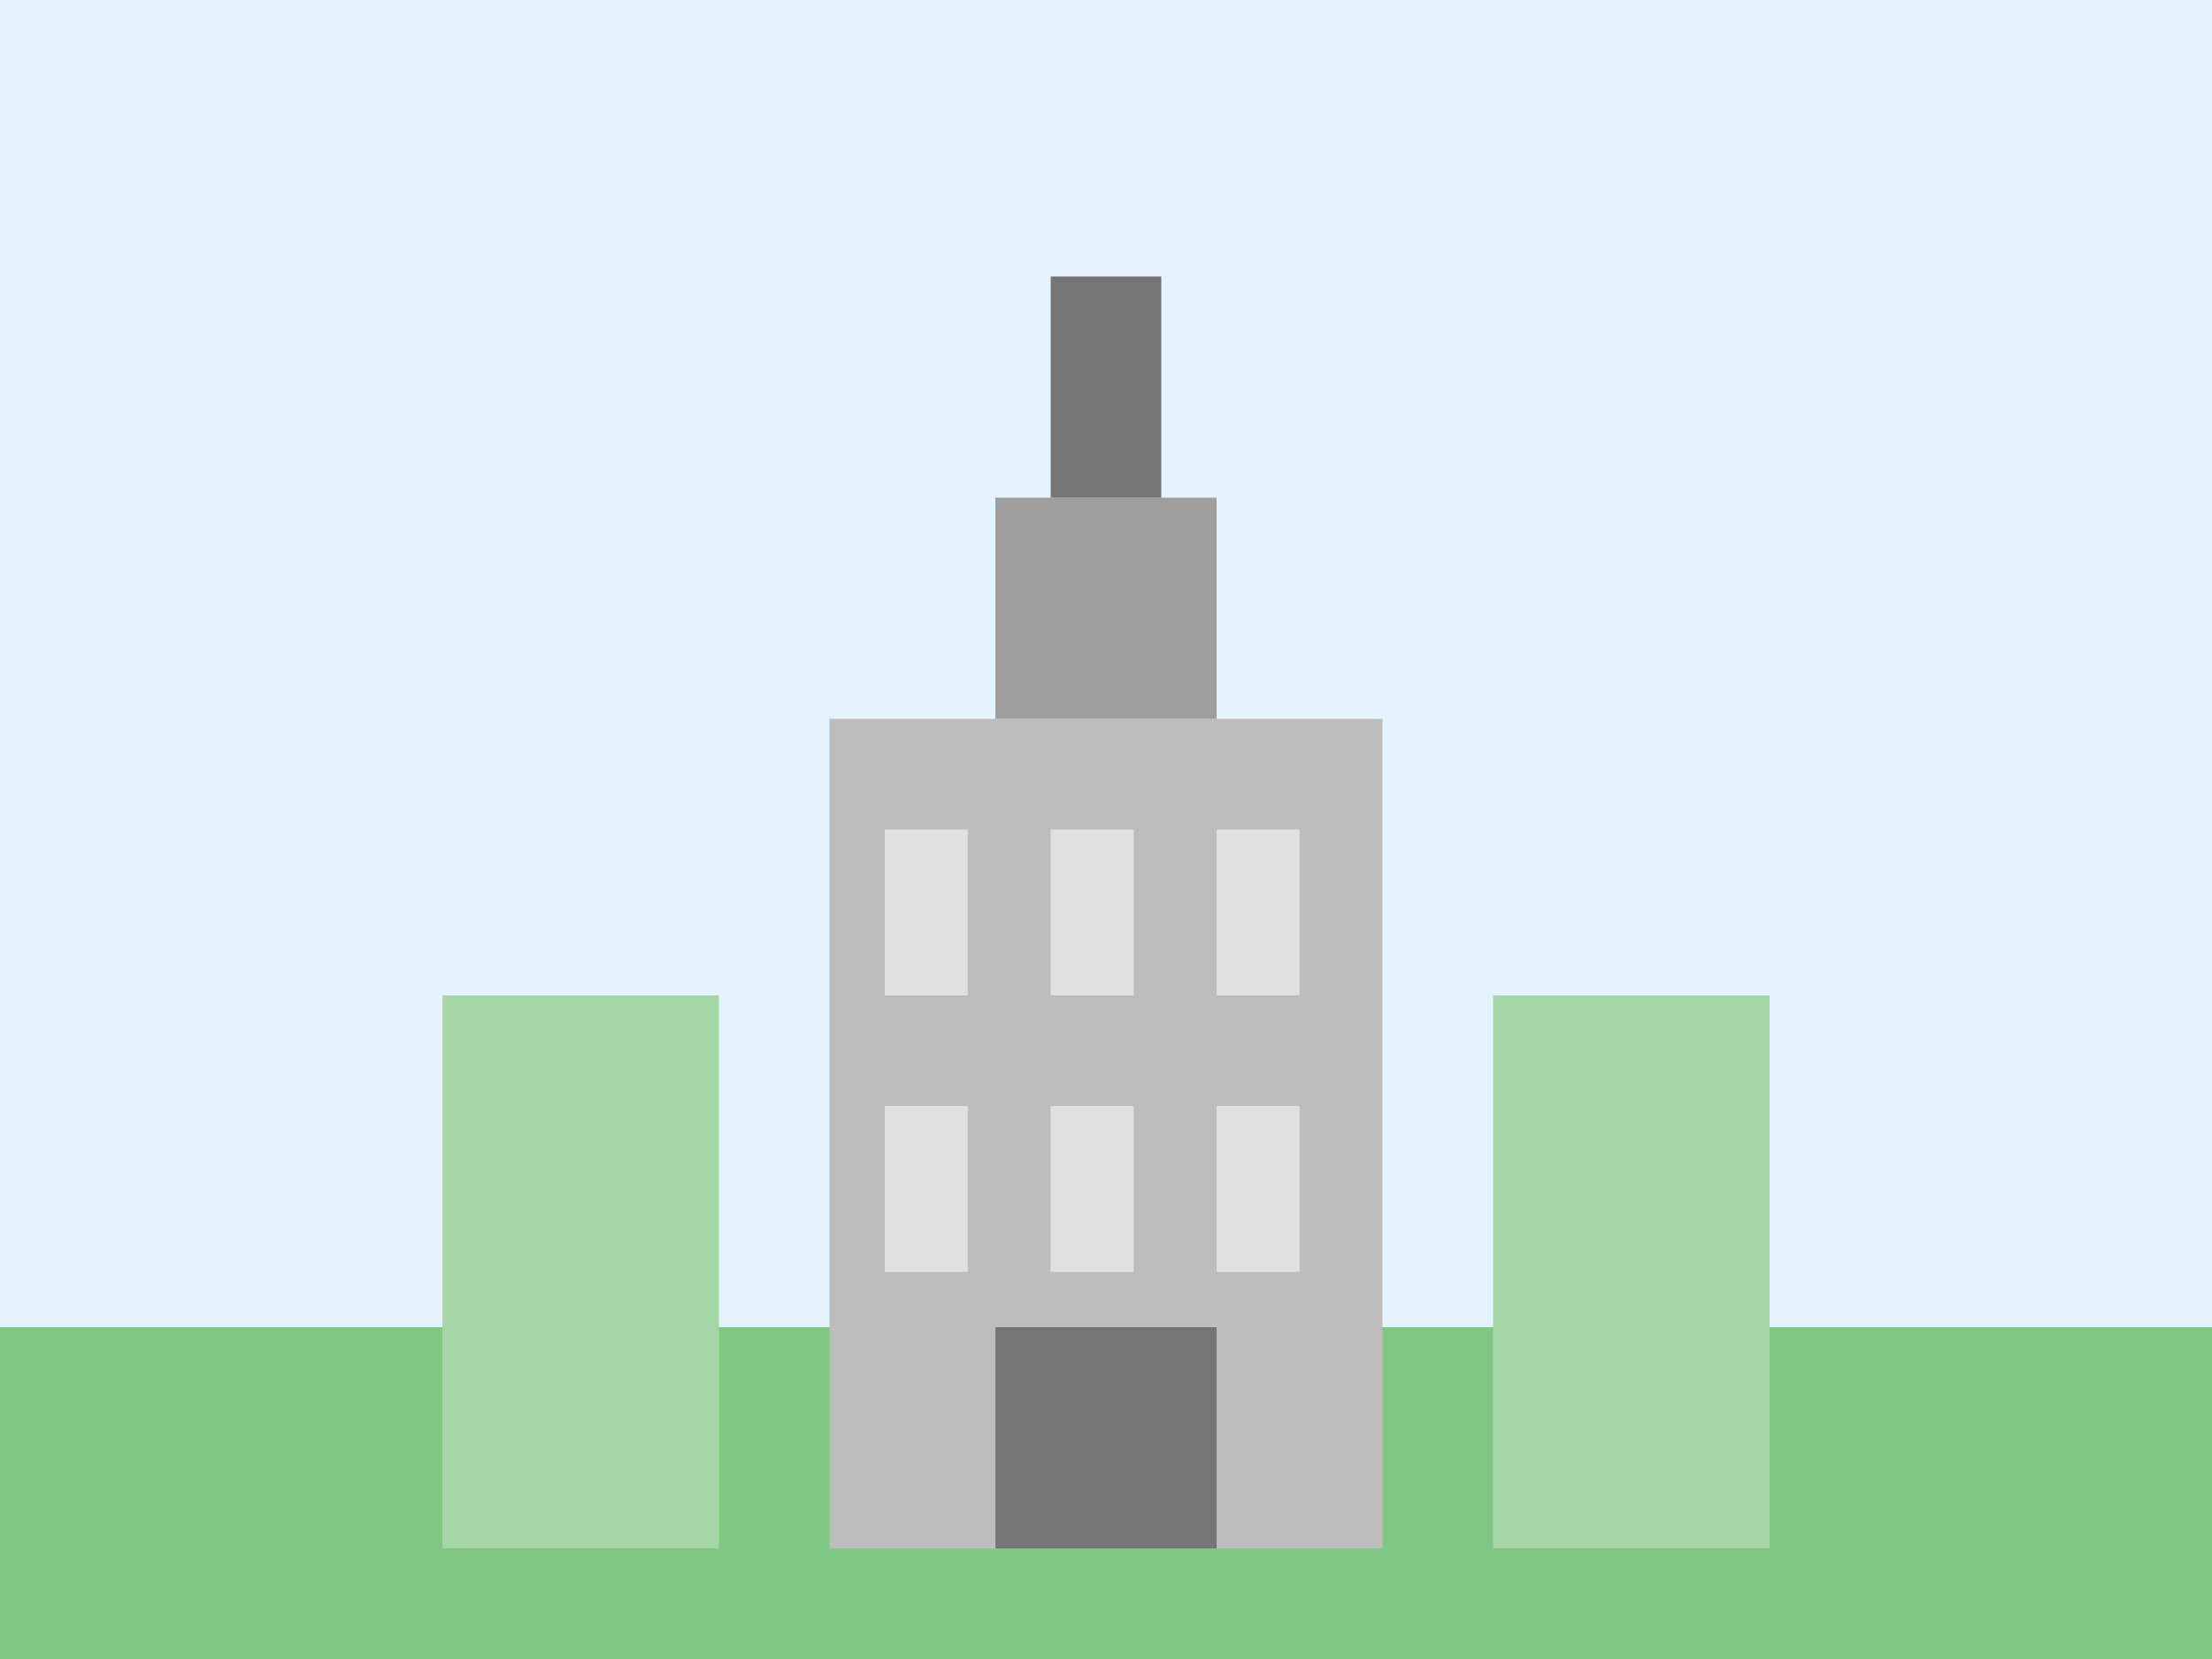
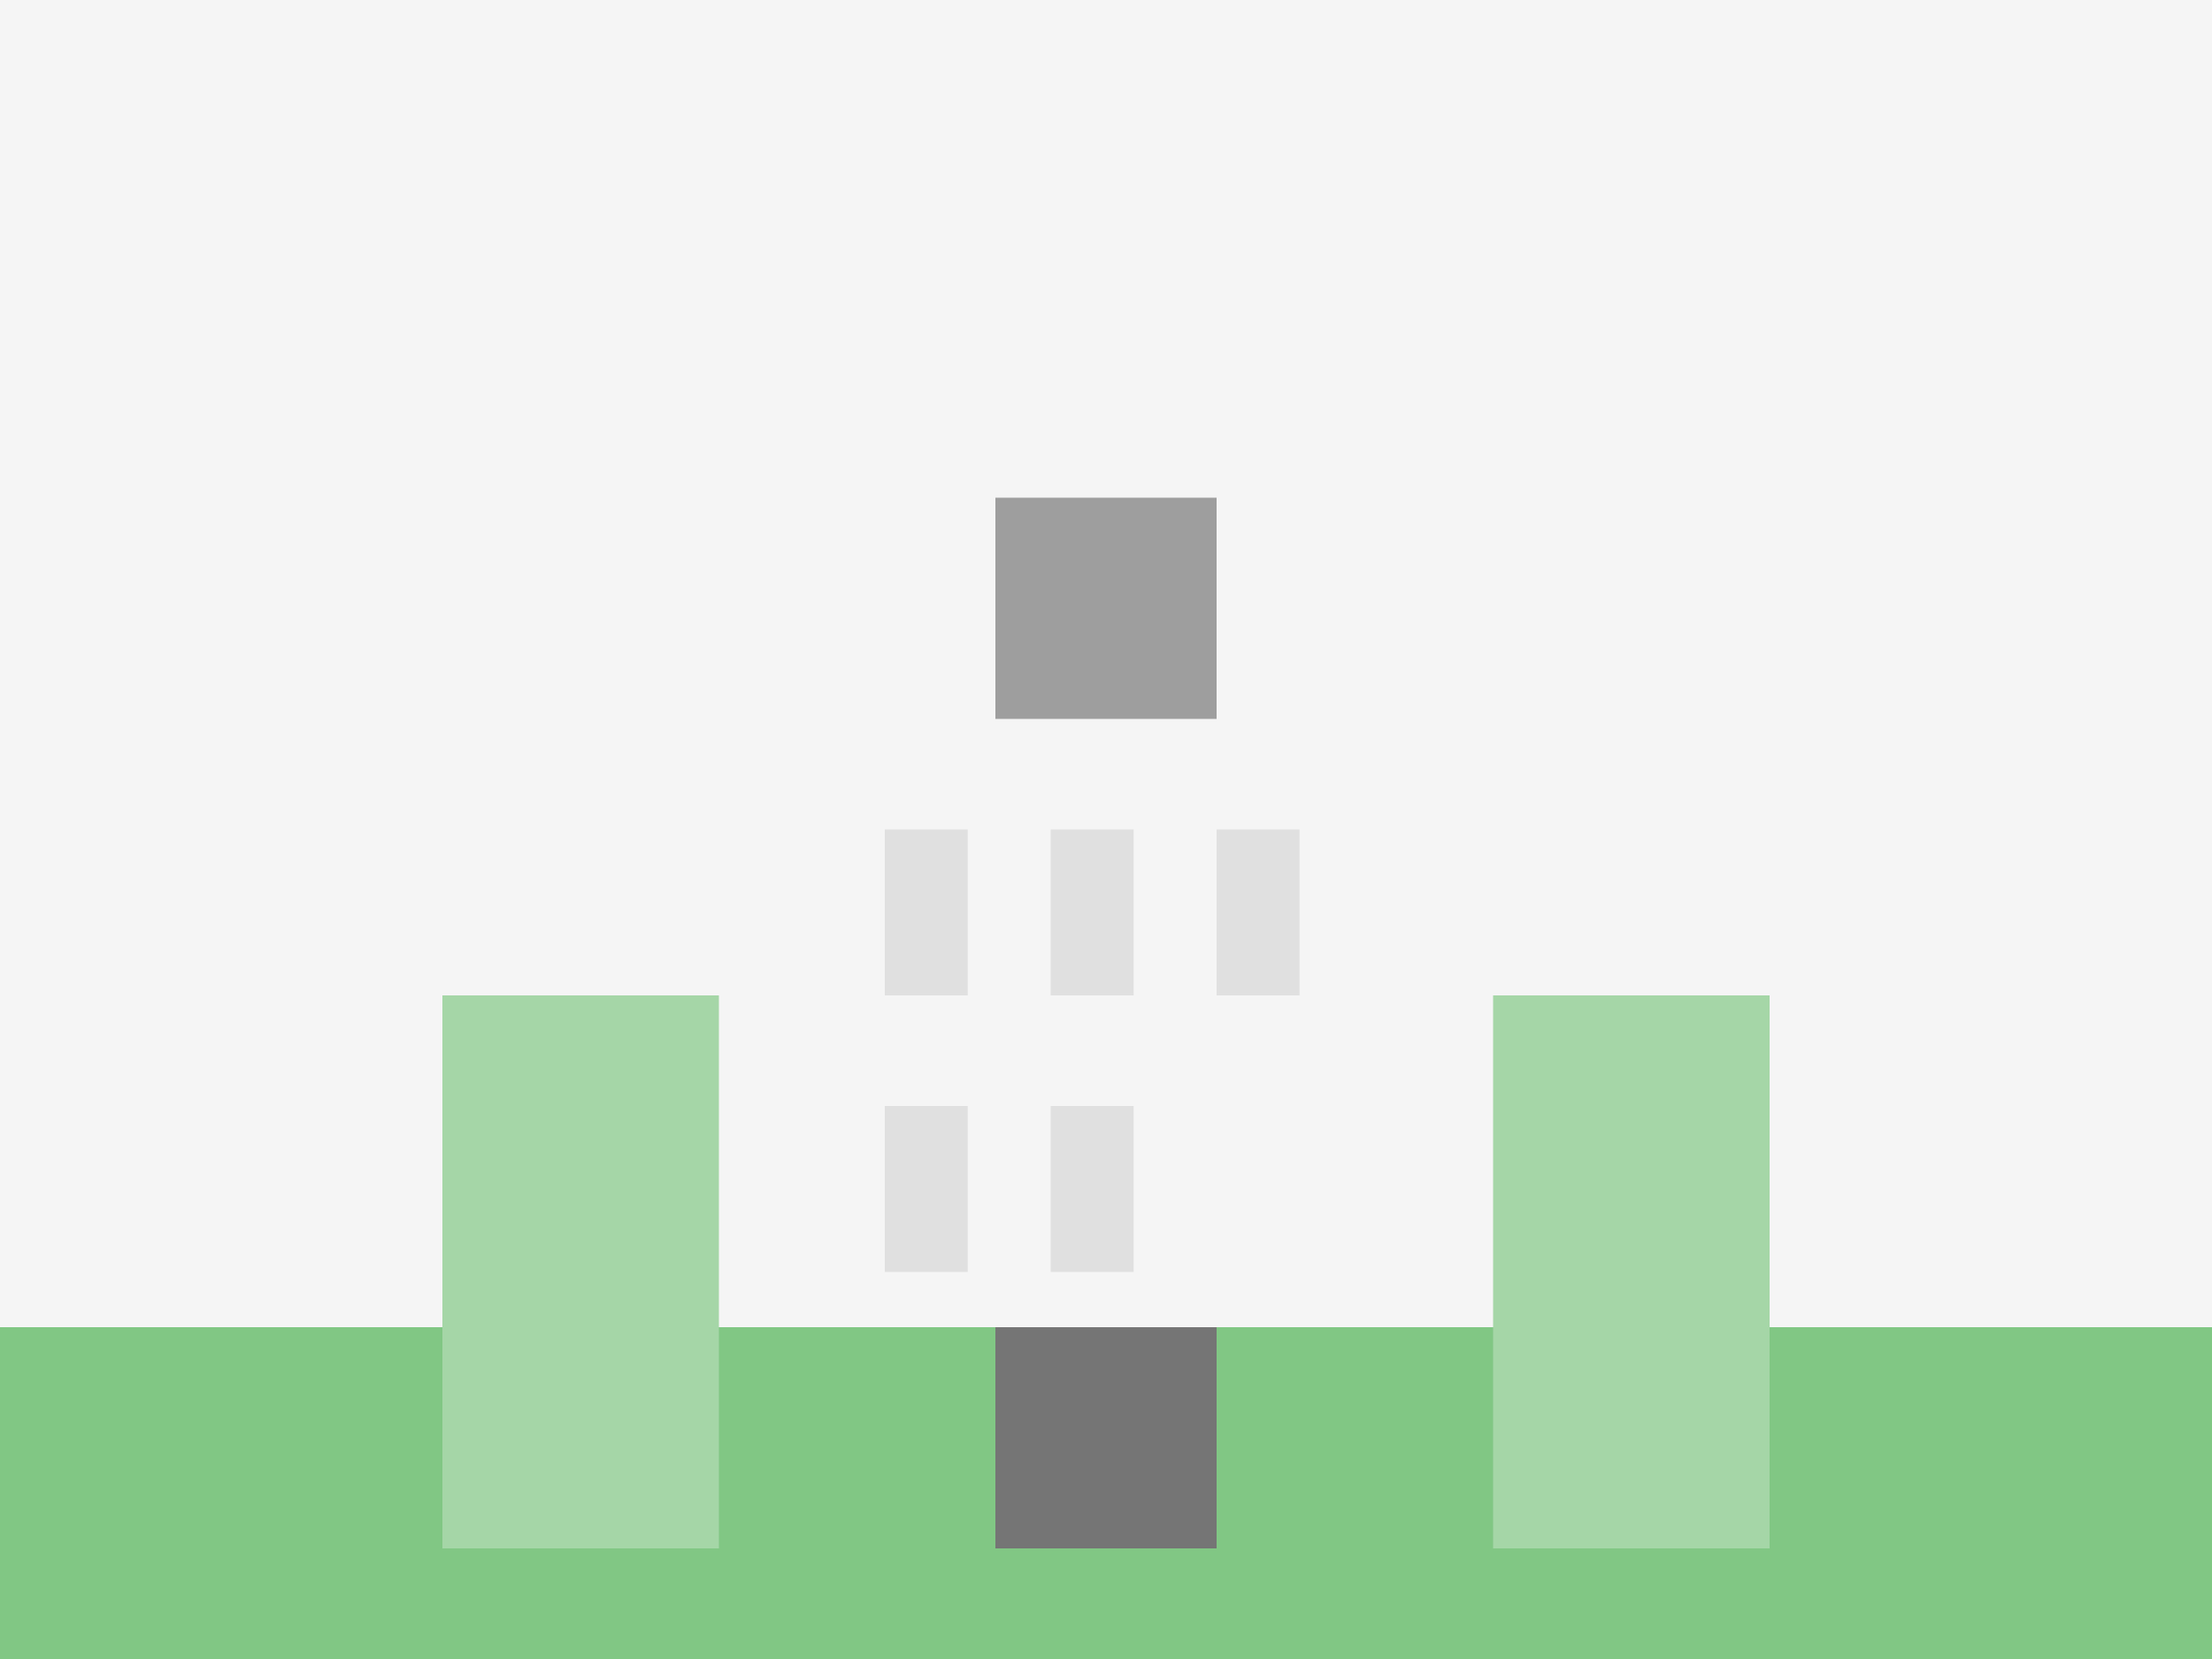
<svg xmlns="http://www.w3.org/2000/svg" viewBox="0 0 400 300" width="400" height="300">
  <rect width="400" height="300" fill="#f5f5f5" />
  <g>
-     <rect x="0" y="0" width="400" height="300" fill="#e3f2fd" />
    <rect x="0" y="240" width="400" height="60" fill="#81c784" />
-     <rect x="150" y="130" width="100" height="150" fill="#bdbdbd" />
    <rect x="180" y="90" width="40" height="40" fill="#9e9e9e" />
-     <rect x="190" y="50" width="20" height="40" fill="#757575" />
    <rect x="160" y="150" width="15" height="30" fill="#e0e0e0" />
    <rect x="190" y="150" width="15" height="30" fill="#e0e0e0" />
    <rect x="220" y="150" width="15" height="30" fill="#e0e0e0" />
    <rect x="160" y="200" width="15" height="30" fill="#e0e0e0" />
    <rect x="190" y="200" width="15" height="30" fill="#e0e0e0" />
-     <rect x="220" y="200" width="15" height="30" fill="#e0e0e0" />
    <rect x="180" y="240" width="40" height="40" fill="#757575" />
    <rect x="80" y="180" width="50" height="100" fill="#a5d6a7" />
    <rect x="270" y="180" width="50" height="100" fill="#a5d6a7" />
  </g>
</svg>